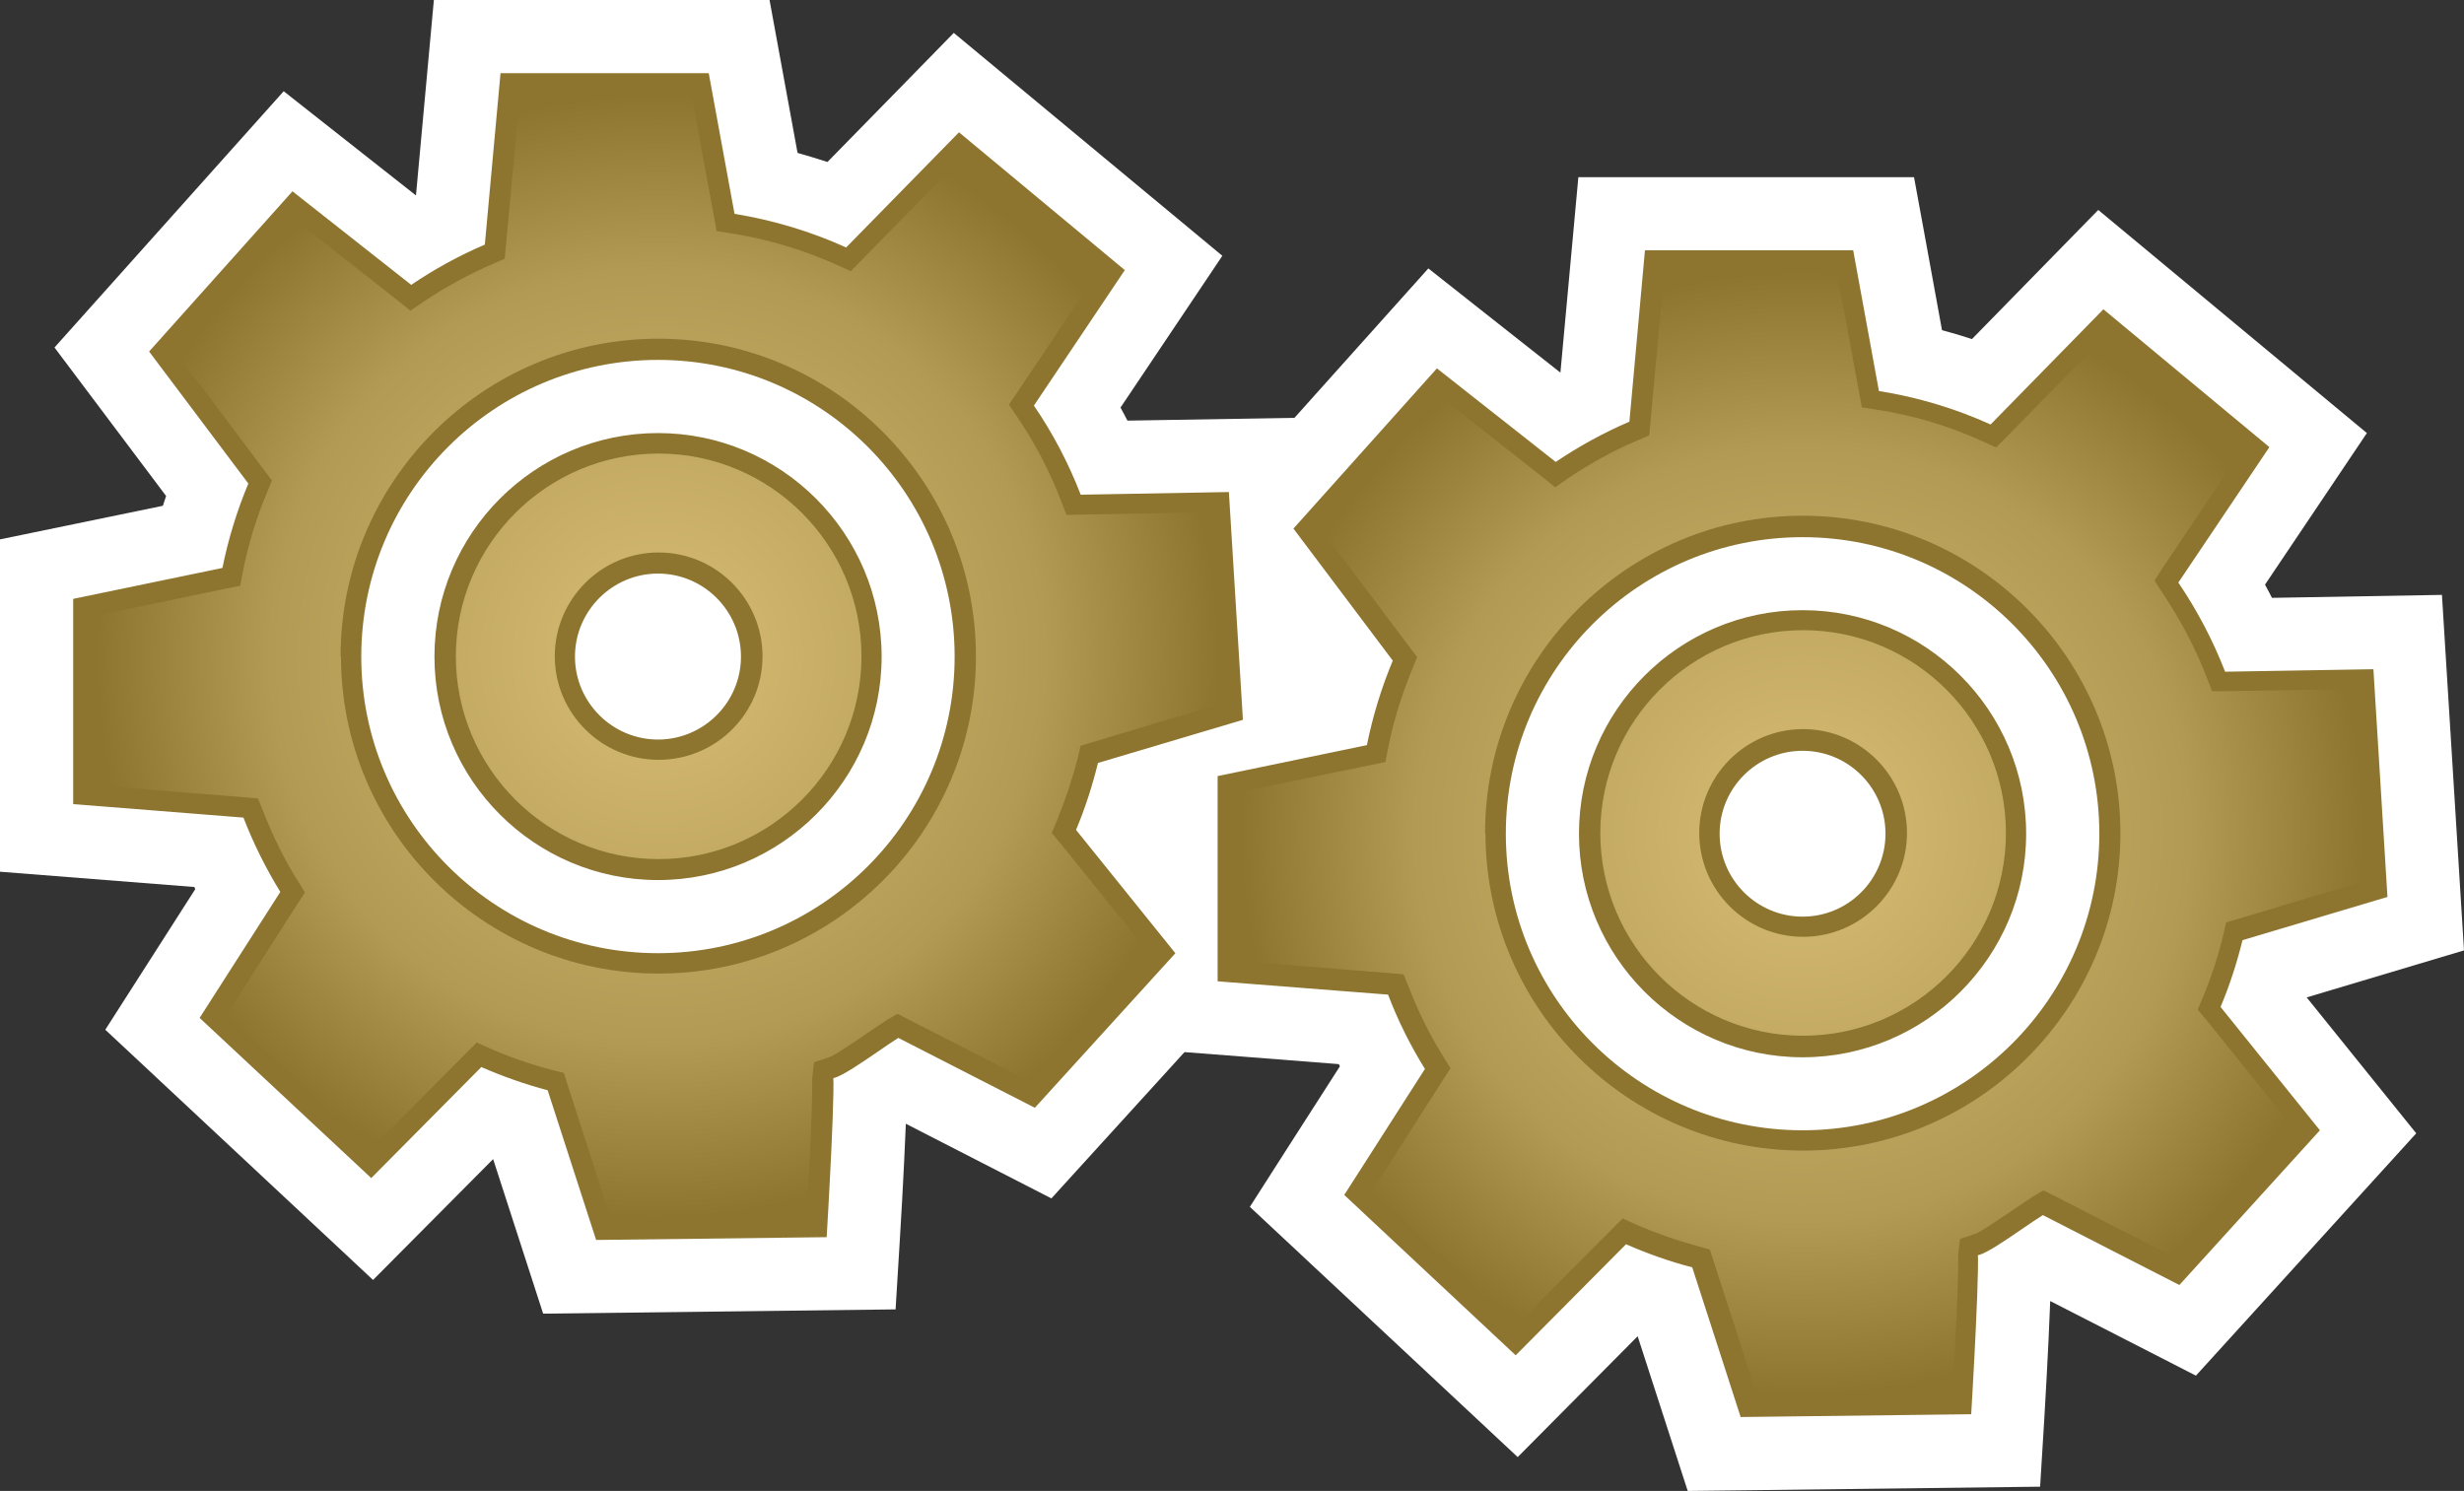
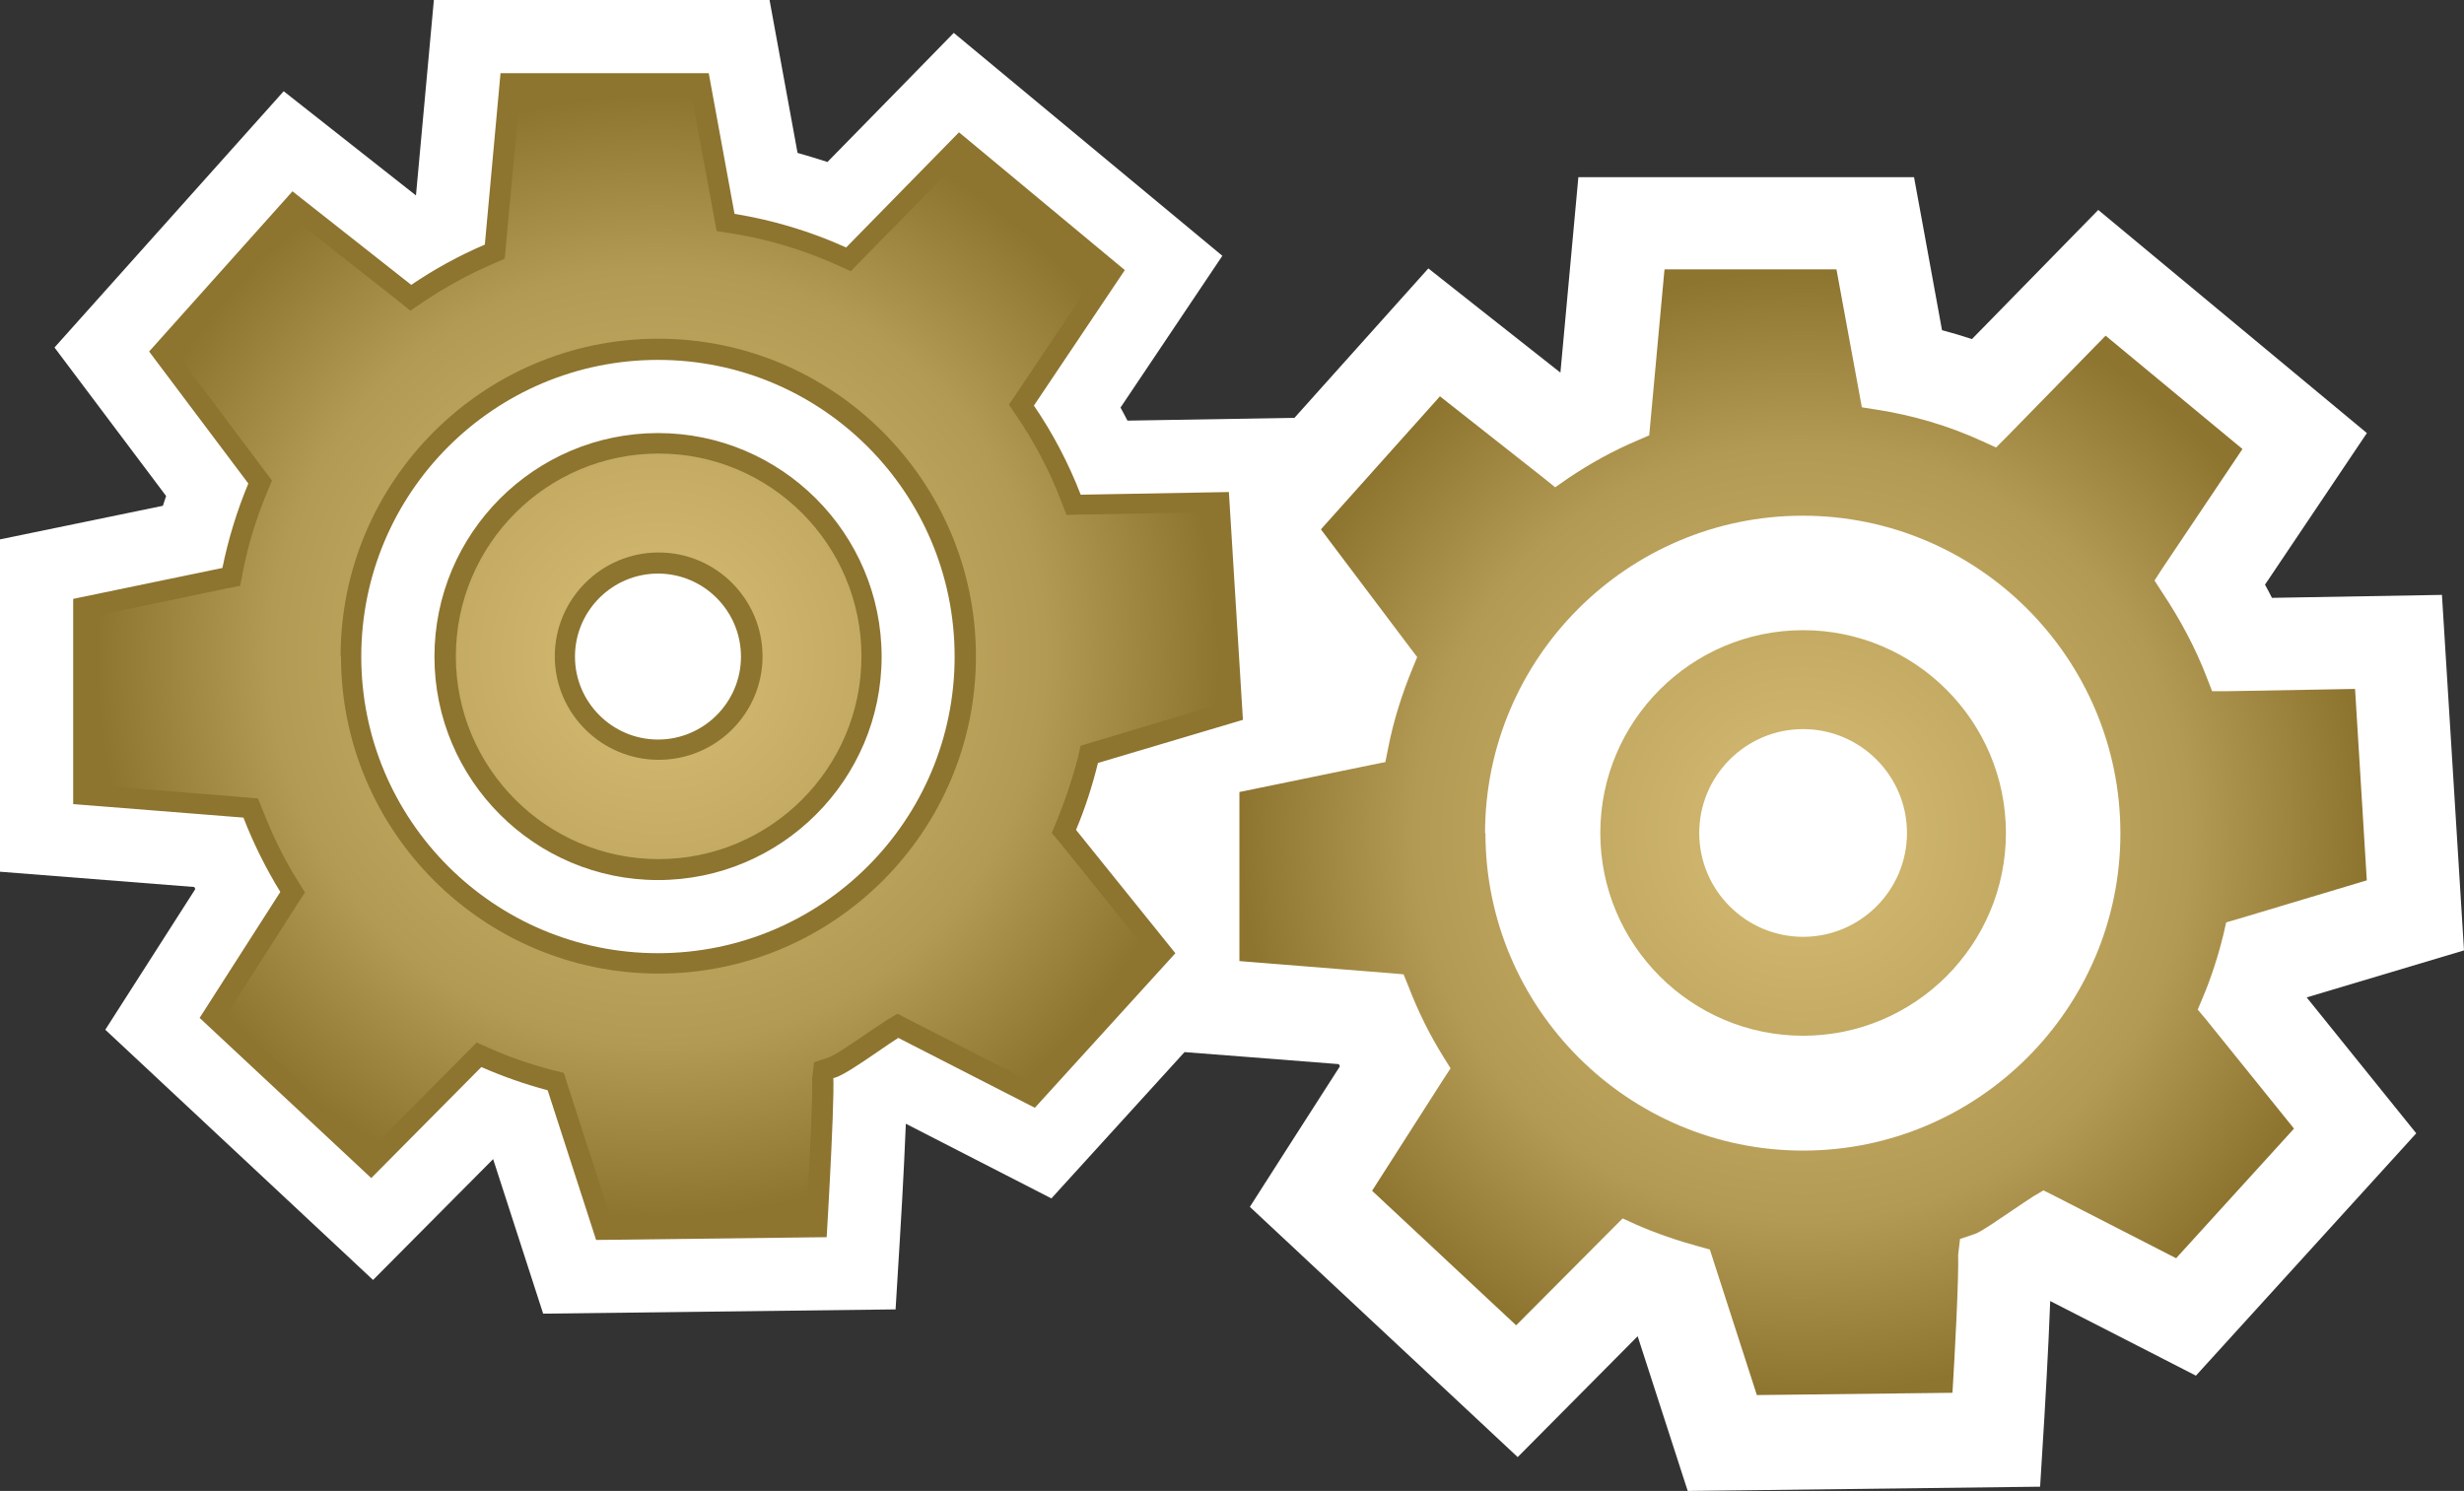
<svg xmlns="http://www.w3.org/2000/svg" version="1.1" width="600" height="363.1" id="svg6231">
  <rect width="100%" height="100%" fill="#333333" stroke="none" />
  <style>.s0{stop-color:#d7bd74;stop-opacity:1;}.s1{stop-color:#b39a54;stop-opacity:1;}.s2{stop-color:#8d742f;stop-opacity:1;}.s3{fill-opacity:1;fill-rule:nonzero;fill:#8d742f;}</style>
  <defs id="defs6233">
    <radialGradient cx="0" cy="0" r="1" fx="0" fy="0" id="radialGradient728" gradientUnits="userSpaceOnUse" gradientTransform="matrix(14.854,0,0,-14.854,234.288,144.188)" spreadMethod="pad">
      <stop id="stop730" offset="0" class="s0" />
      <stop id="stop732" offset="0.69" class="s1" />
      <stop id="stop734" offset="1" class="s2" />
    </radialGradient>
    <radialGradient cx="0" cy="0" r="1" fx="0" fy="0" id="radialGradient714" gradientUnits="userSpaceOnUse" gradientTransform="matrix(14.854,0,0,-14.854,204.096,148.859)" spreadMethod="pad">
      <stop id="stop716" offset="0" class="s0" />
      <stop id="stop718" offset="0.69" class="s1" />
      <stop id="stop720" offset="1" class="s2" />
    </radialGradient>
  </defs>
  <path d="m172.57 0-66.92 0c0 0-3.28 35.92-4.36 47.6C92.7 40.86 69.08 22.22 69.08 22.22L13.27 84.63c0 0 20.51 27.26 27.18 36.17-0.26 0.79-0.54 1.59-0.79 2.38C28.96 125.37 0 131.36 0 131.36l0 80.94c0 0 35.56 2.82 47.31 3.72 0.07 0.18 0.15 0.32 0.25 0.5-5.77 8.98-21.92 34.26-21.92 34.26l65.2 60.94c0 0 21.34-21.49 29.24-29.43 3.5 10.74 12.18 37.64 12.18 37.64l85.82-1.04 1.01-16.51c0.07-0.9 1.02-16.73 1.49-28.7 9.73 5.01 35.44 18.18 35.44 18.18 0 0 22.28-24.49 32.42-35.63 3.21 0.22 25.82 2.02 37.57 2.93 0.07 0.18 0.18 0.36 0.26 0.54-5.77 8.94-21.92 34.22-21.92 34.22l65.22 60.94c0 0 21.31-21.45 29.21-29.43 3.5 10.74 12.19 37.68 12.19 37.68l85.81-1.04 1.02-16.55c0.04-0.87 1.01-16.73 1.44-28.66 9.78 4.98 35.48 18.17 35.48 18.17l53.65-59.02-26.68-33.1C572.06 239.79 600 231.46 600 231.46l-5.37-86.58c0 0-30.72 0.54-41.39 0.72-0.54-1.08-1.13-2.17-1.7-3.21 6.45-9.59 24.81-36.92 24.81-36.92L510.94 51.13c0 0-22.68 23.22-30.76 31.45-2.38-0.79-4.8-1.51-7.29-2.17C471.06 70.25 466.08 43.16 466.08 43.16l-81.74 0c0 0-3.29 35.88-4.37 47.59-8.58-6.74-32.16-25.38-32.16-25.38 0 0-22.43 25.06-32.6 36.39-1.29 0.04-30 0.5-40.67 0.68-0.54-1.08-1.12-2.12-1.69-3.18 6.45-9.63 24.8-36.96 24.8-36.96L232.25 8.01c0 0-22.68 23.22-30.76 31.44-2.42-0.79-4.83-1.51-7.28-2.21C192.37 27.12 187.39 0 187.39 0l-14.82 0z" id="path708" style="fill-opacity:1;fill-rule:nonzero;fill:#fff" />
  <path d="m140.01 159.92c0 11.1 9.08 20.19 20.22 20.19 11.14 0 20.2-9.08 20.2-20.19 0-11.14-9.06-20.23-20.2-20.23-11.14 0-20.22 9.09-20.22 20.23m20.22-54.45c30 0 54.45 24.42 54.45 54.45 0 30-24.45 54.41-54.45 54.41-30.04 0-54.44-24.41-54.44-54.41 0-30.04 24.41-54.45 54.44-54.45m0-17.82c-39.91 0-72.26 32.34-72.26 72.27 0 39.88 32.34 72.22 72.26 72.22 39.89 0 72.23-32.34 72.23-72.22 0-39.92-32.34-72.27-72.23-72.27m139.01 32.17 3.42 55.49-35.3 10.5c-1.38 5.63-3.14 11.07-5.34 16.3l24.19 30.04-34.22 37.64-33.25-17.02c-5.11 3.18-18.86 13.71-16.15 8.26 1.3-2.64-1.29 40.27-1.29 40.27l-56.14 0.68-11.8-36.45c-5.55-1.48-10.96-3.39-16.15-5.66L90.4 286.91 48.61 247.9 68.26 217.22c-3.5-5.7-6.53-11.76-8.98-18.1l-41.46-3.29 0-49.98 36.34-7.53c1.44-7.11 3.57-13.99 6.31-20.56L36.31 85.61 71.22 46.59 100.14 69.38c5.62-3.82 11.6-7.11 17.92-9.81l3.82-41.75 50.7 0 6.28 34.26c9.52 1.55 18.65 4.33 27.18 8.19l27.48-28.05 40.38 33.56-22.14 33c4.59 6.7 8.41 13.98 11.4 21.7l36.09-0.65z" id="path710" class="s3" />
  <g transform="matrix(9.231,0,0,-9.231,-1723.847,1533.97)" id="g712">
    <path d="m200.46 163.7-0.37-4.02-0.03-0.33-0.3-0.13c-0.65-0.28-1.27-0.62-1.85-1.01l0 0-0.34-0.23-0.31 0.25-2.73 2.15-3.14-3.51 2.34-3.12 0.19-0.25-0.12-0.29c-0.29-0.69-0.51-1.4-0.65-2.13l0 0-0.07-0.36-0.36-0.07-3.5-0.73 0-4.46 3.99-0.32 0.34-0.03 0.13-0.32c0.25-0.64 0.55-1.27 0.93-1.87l0 0 0.18-0.29-0.19-0.29-1.88-2.94 3.8-3.55 2.53 2.55 0.27 0.27 0.34-0.15c0.54-0.24 1.1-0.43 1.67-0.58l0 0 0.29-0.07 0.09-0.29 1.15-3.56 5.16 0.06c0.06 0.97 0.17 3.04 0.15 3.64l0 0 0.05 0.43 0.39 0.13c0.16 0.05 0.71 0.43 1 0.63l0 0c0.21 0.14 0.4 0.27 0.54 0.36l0 0 0.27 0.16 0.27-0.14 3.23-1.65 3.11 3.42-2.33 2.89-0.21 0.25 0.13 0.31c0.22 0.54 0.41 1.1 0.56 1.68l0 0 0.07 0.31 0.3 0.09 3.4 1.02-0.31 5.05-3.38-0.06-0.38-0.01-0.14 0.36c-0.3 0.79-0.7 1.55-1.17 2.24l0 0-0.21 0.31 0.21 0.31 2.12 3.16-3.61 3-2.62-2.67-0.27-0.28-0.35 0.16c-0.89 0.4-1.84 0.69-2.81 0.84l0 0-0.38 0.06-0.07 0.38-0.6 3.26-4.53 0zm-4.73-14.84c0 4.62 3.76 8.38 8.38 8.38l0 0c4.62 0 8.38-3.76 8.38-8.38l0 0c0-4.62-3.76-8.37-8.37-8.37l0 0c-4.62 0-8.38 3.75-8.38 8.37m3.03 0c0-2.95 2.4-5.35 5.35-5.35l0 0c2.95 0 5.35 2.4 5.35 5.35l0 0c0 2.95-2.4 5.35-5.35 5.35l0 0c-2.95 0-5.35-2.4-5.35-5.35m2.61 0c0 1.51 1.23 2.74 2.74 2.74l0 0c1.51 0 2.74-1.23 2.74-2.74l0 0c0-1.51-1.23-2.73-2.74-2.73l0 0c-1.51 0-2.74 1.23-2.74 2.73" id="path722" style="fill-opacity:1;fill-rule:nonzero;fill:url(#radialGradient714)" />
  </g>
-   <path d="m418.74 203.04c0 11.14 9.06 20.2 20.2 20.2 11.14 0 20.19-9.06 20.19-20.2 0-11.14-9.05-20.19-20.19-20.19-11.14 0-20.2 9.05-20.2 20.19m20.2-54.44c30 0 54.44 24.41 54.44 54.44 0 30-24.44 54.45-54.44 54.45-30.04 0-54.45-24.45-54.45-54.45 0-30.04 24.42-54.44 54.45-54.44m0-17.78c-39.91 0-72.26 32.34-72.26 72.22 0 39.89 32.34 72.23 72.26 72.23 39.88 0 72.26-32.34 72.26-72.23 0-39.88-32.38-72.22-72.26-72.22m139 32.17 3.42 55.45-35.3 10.53c-1.37 5.58-3.14 11.03-5.34 16.26l24.19 30.04-34.22 37.68-33.24-17.02c-5.12 3.14-18.86 13.7-16.15 8.22 1.29-2.64-1.3 40.27-1.3 40.27l-56.14 0.68-11.79-36.45c-5.56-1.44-10.93-3.35-16.12-5.63l-26.87 27.05-41.75-39.05 19.65-30.69c-3.54-5.7-6.56-11.75-8.98-18.1l-41.5-3.24 0-49.98 36.35-7.54c1.44-7.14 3.56-14.02 6.3-20.58l-24.19-32.16 34.94-39.02 28.92 22.79c5.62-3.78 11.65-7.11 17.95-9.81l3.79-41.75 50.7 0 6.27 34.29c9.53 1.51 18.68 4.29 27.19 8.15l27.47-28.06 40.42 33.57-22.17 32.99c4.58 6.75 8.4 14.03 11.39 21.71l36.09-0.61z" id="path724" class="s3" />
  <g transform="matrix(9.231,0,0,-9.231,-1723.847,1533.97)" id="g726">
    <path d="m230.65 159.03-0.37-4.02-0.03-0.32-0.3-0.13c-0.64-0.27-1.26-0.61-1.85-1.01l0 0-0.33-0.23-0.31 0.25-2.73 2.15-3.14-3.51 2.35-3.12 0.19-0.25-0.12-0.29c-0.28-0.68-0.51-1.4-0.65-2.13l0 0-0.07-0.35-0.35-0.07-3.5-0.72 0-4.46 3.99-0.32 0.34-0.03 0.13-0.32c0.25-0.65 0.56-1.28 0.93-1.87l0 0 0.18-0.29-0.19-0.29-1.88-2.94 3.8-3.55 2.54 2.55 0.27 0.27 0.35-0.16c0.55-0.24 1.11-0.43 1.66-0.58l0 0 0.29-0.08 0.09-0.28 1.15-3.56 5.16 0.06c0.06 0.97 0.17 3.04 0.15 3.64l0 0 0.05 0.42 0.39 0.13c0.16 0.05 0.7 0.43 1 0.63l0 0c0.21 0.14 0.41 0.28 0.54 0.36l0 0 0.27 0.16 0.28-0.14 3.22-1.65 3.11 3.42-2.33 2.89-0.21 0.25 0.13 0.31c0.23 0.54 0.41 1.11 0.55 1.68l0 0 0.07 0.31 0.31 0.09 3.4 1.02-0.31 5.05-3.38-0.06-0.39 0-0.14 0.36c-0.3 0.78-0.7 1.53-1.18 2.25l0 0-0.2 0.31 0.2 0.31 2.12 3.16-3.61 2.99-2.62-2.68-0.27-0.27-0.35 0.16c-0.89 0.41-1.84 0.69-2.81 0.84l0 0-0.38 0.06-0.07 0.38-0.6 3.26-4.53 0zm-4.73-14.84c0 4.62 3.76 8.38 8.38 8.38l0 0c4.62 0 8.38-3.76 8.38-8.38l0 0c0-4.62-3.76-8.37-8.37-8.37l0 0c-4.62 0-8.38 3.76-8.38 8.38m3.03 0c0-2.95 2.4-5.35 5.35-5.35l0 0c2.95 0 5.35 2.4 5.35 5.35l0 0c0 2.95-2.4 5.35-5.35 5.35l0 0c-2.95 0-5.35-2.4-5.35-5.35m2.61 0c0 1.51 1.23 2.74 2.74 2.74l0 0c1.51 0 2.74-1.23 2.74-2.74l0 0c0-1.51-1.23-2.74-2.74-2.74l0 0c-1.51 0-2.74 1.23-2.74 2.74" id="path736" style="fill-opacity:1;fill-rule:nonzero;fill:url(#radialGradient728)" />
  </g>
</svg>